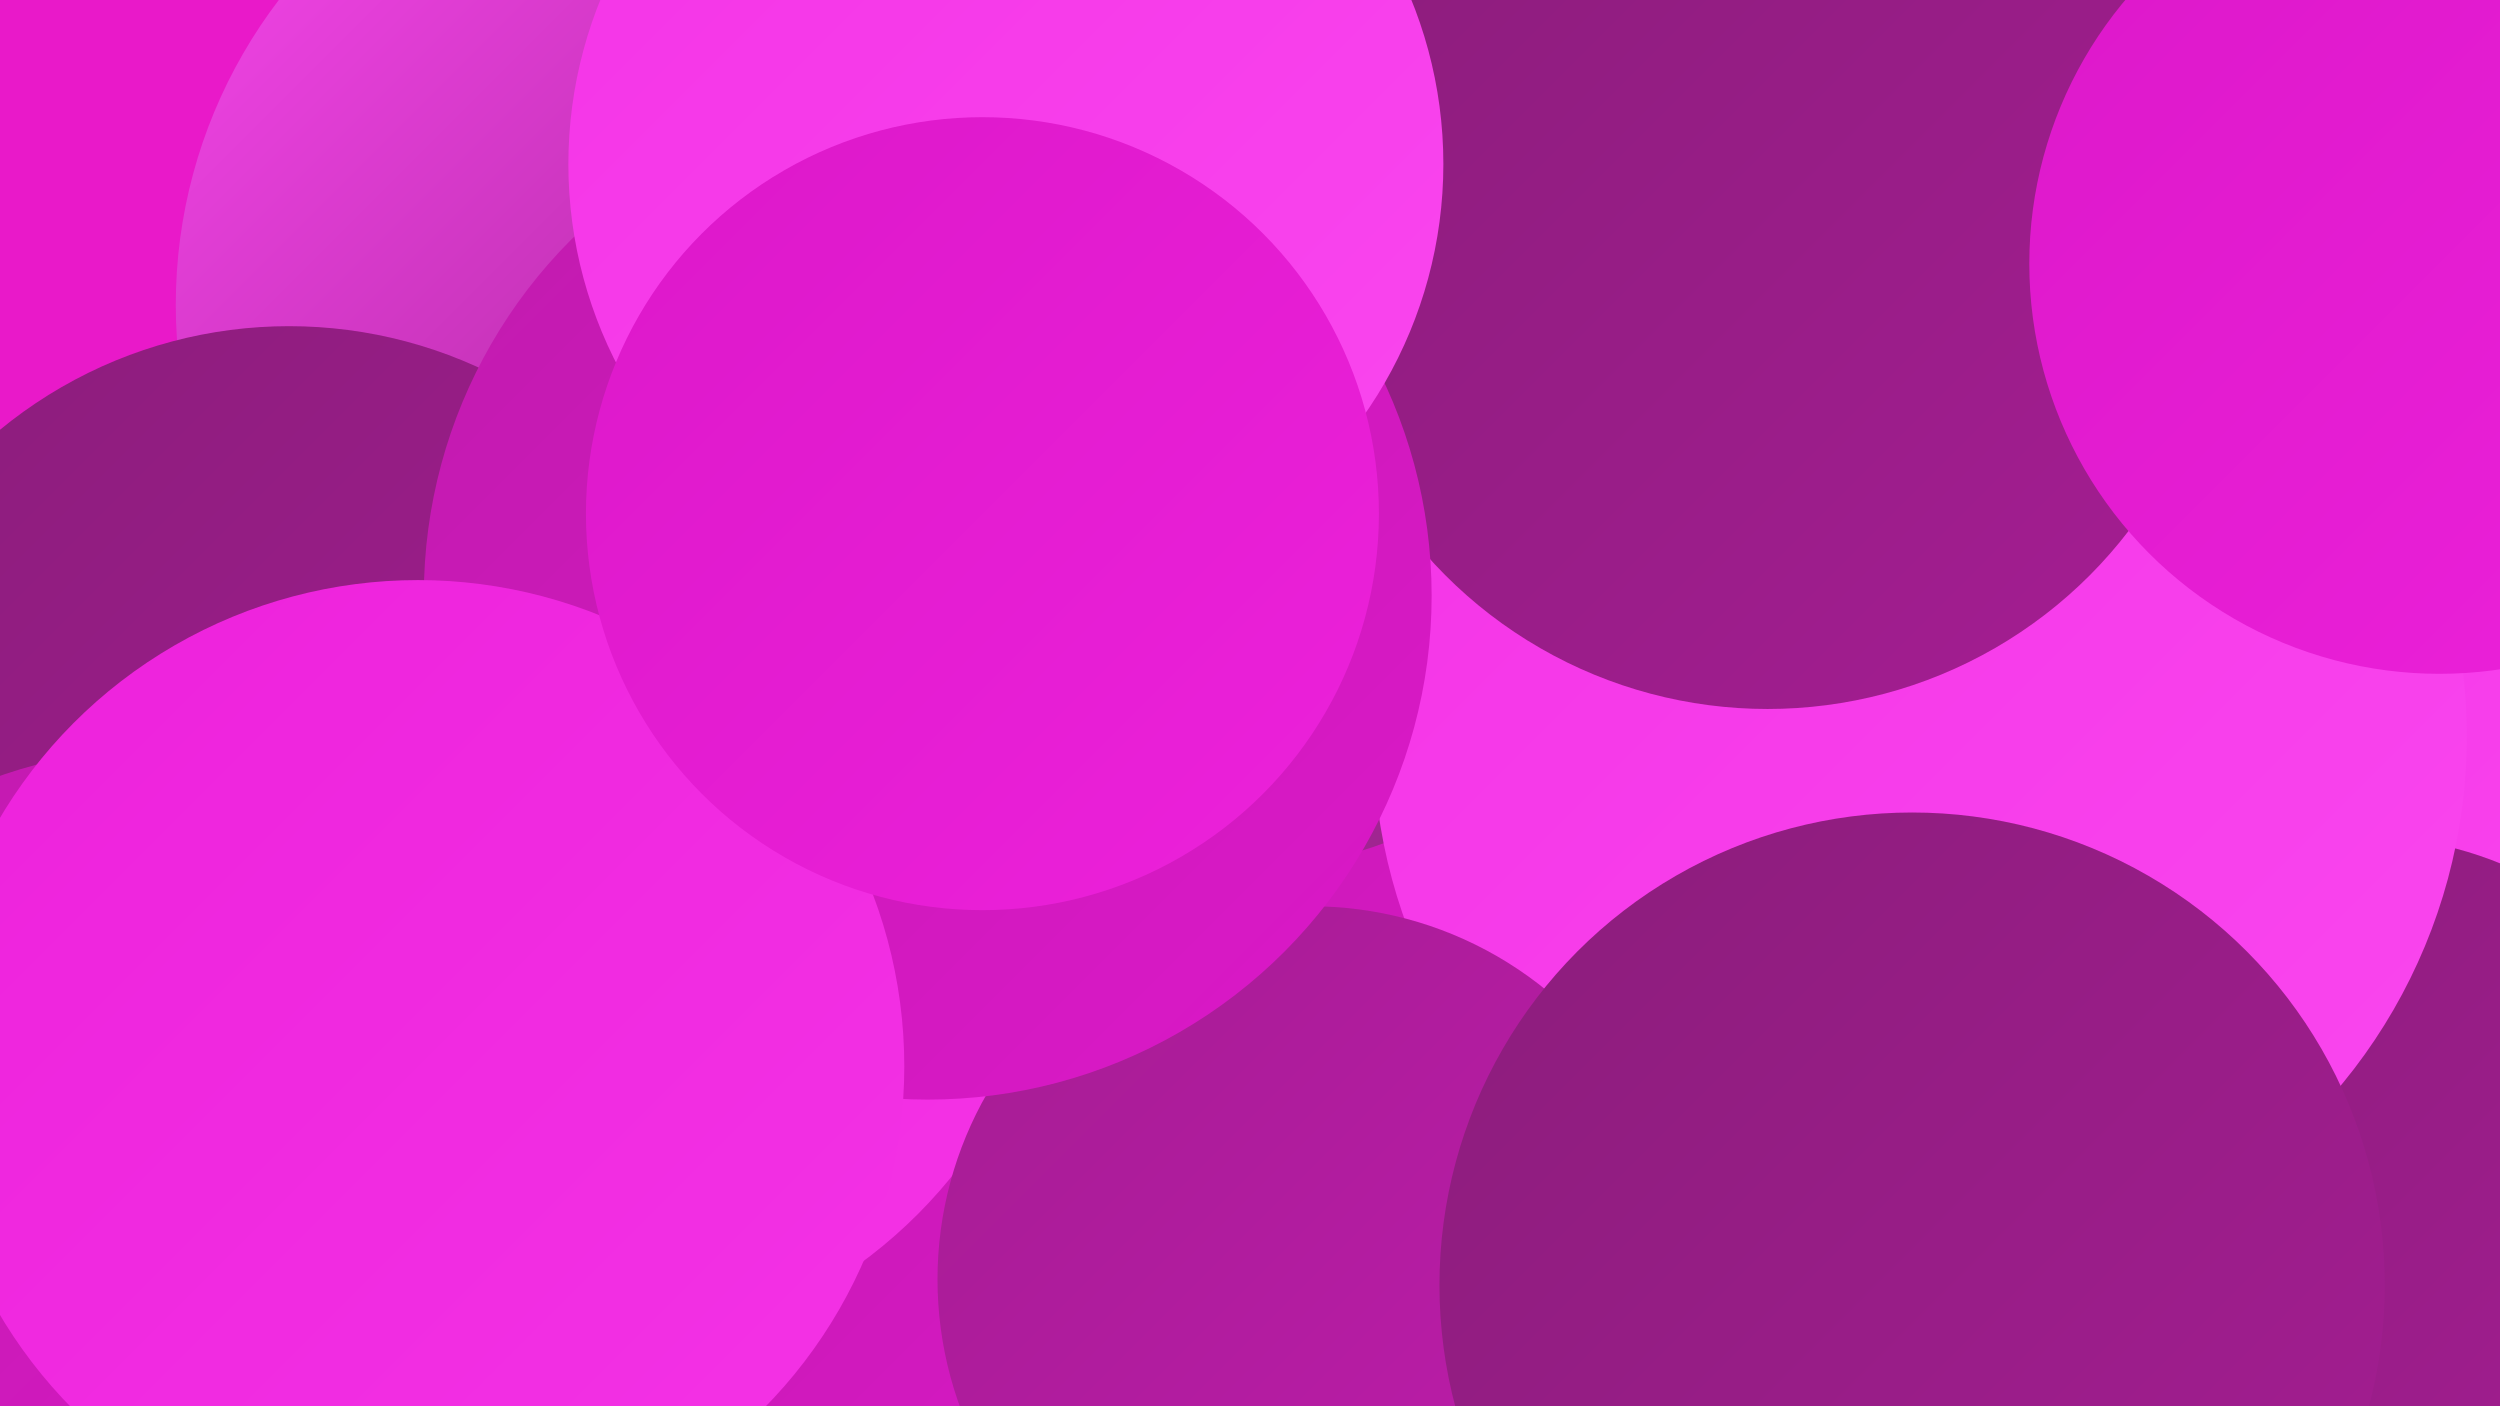
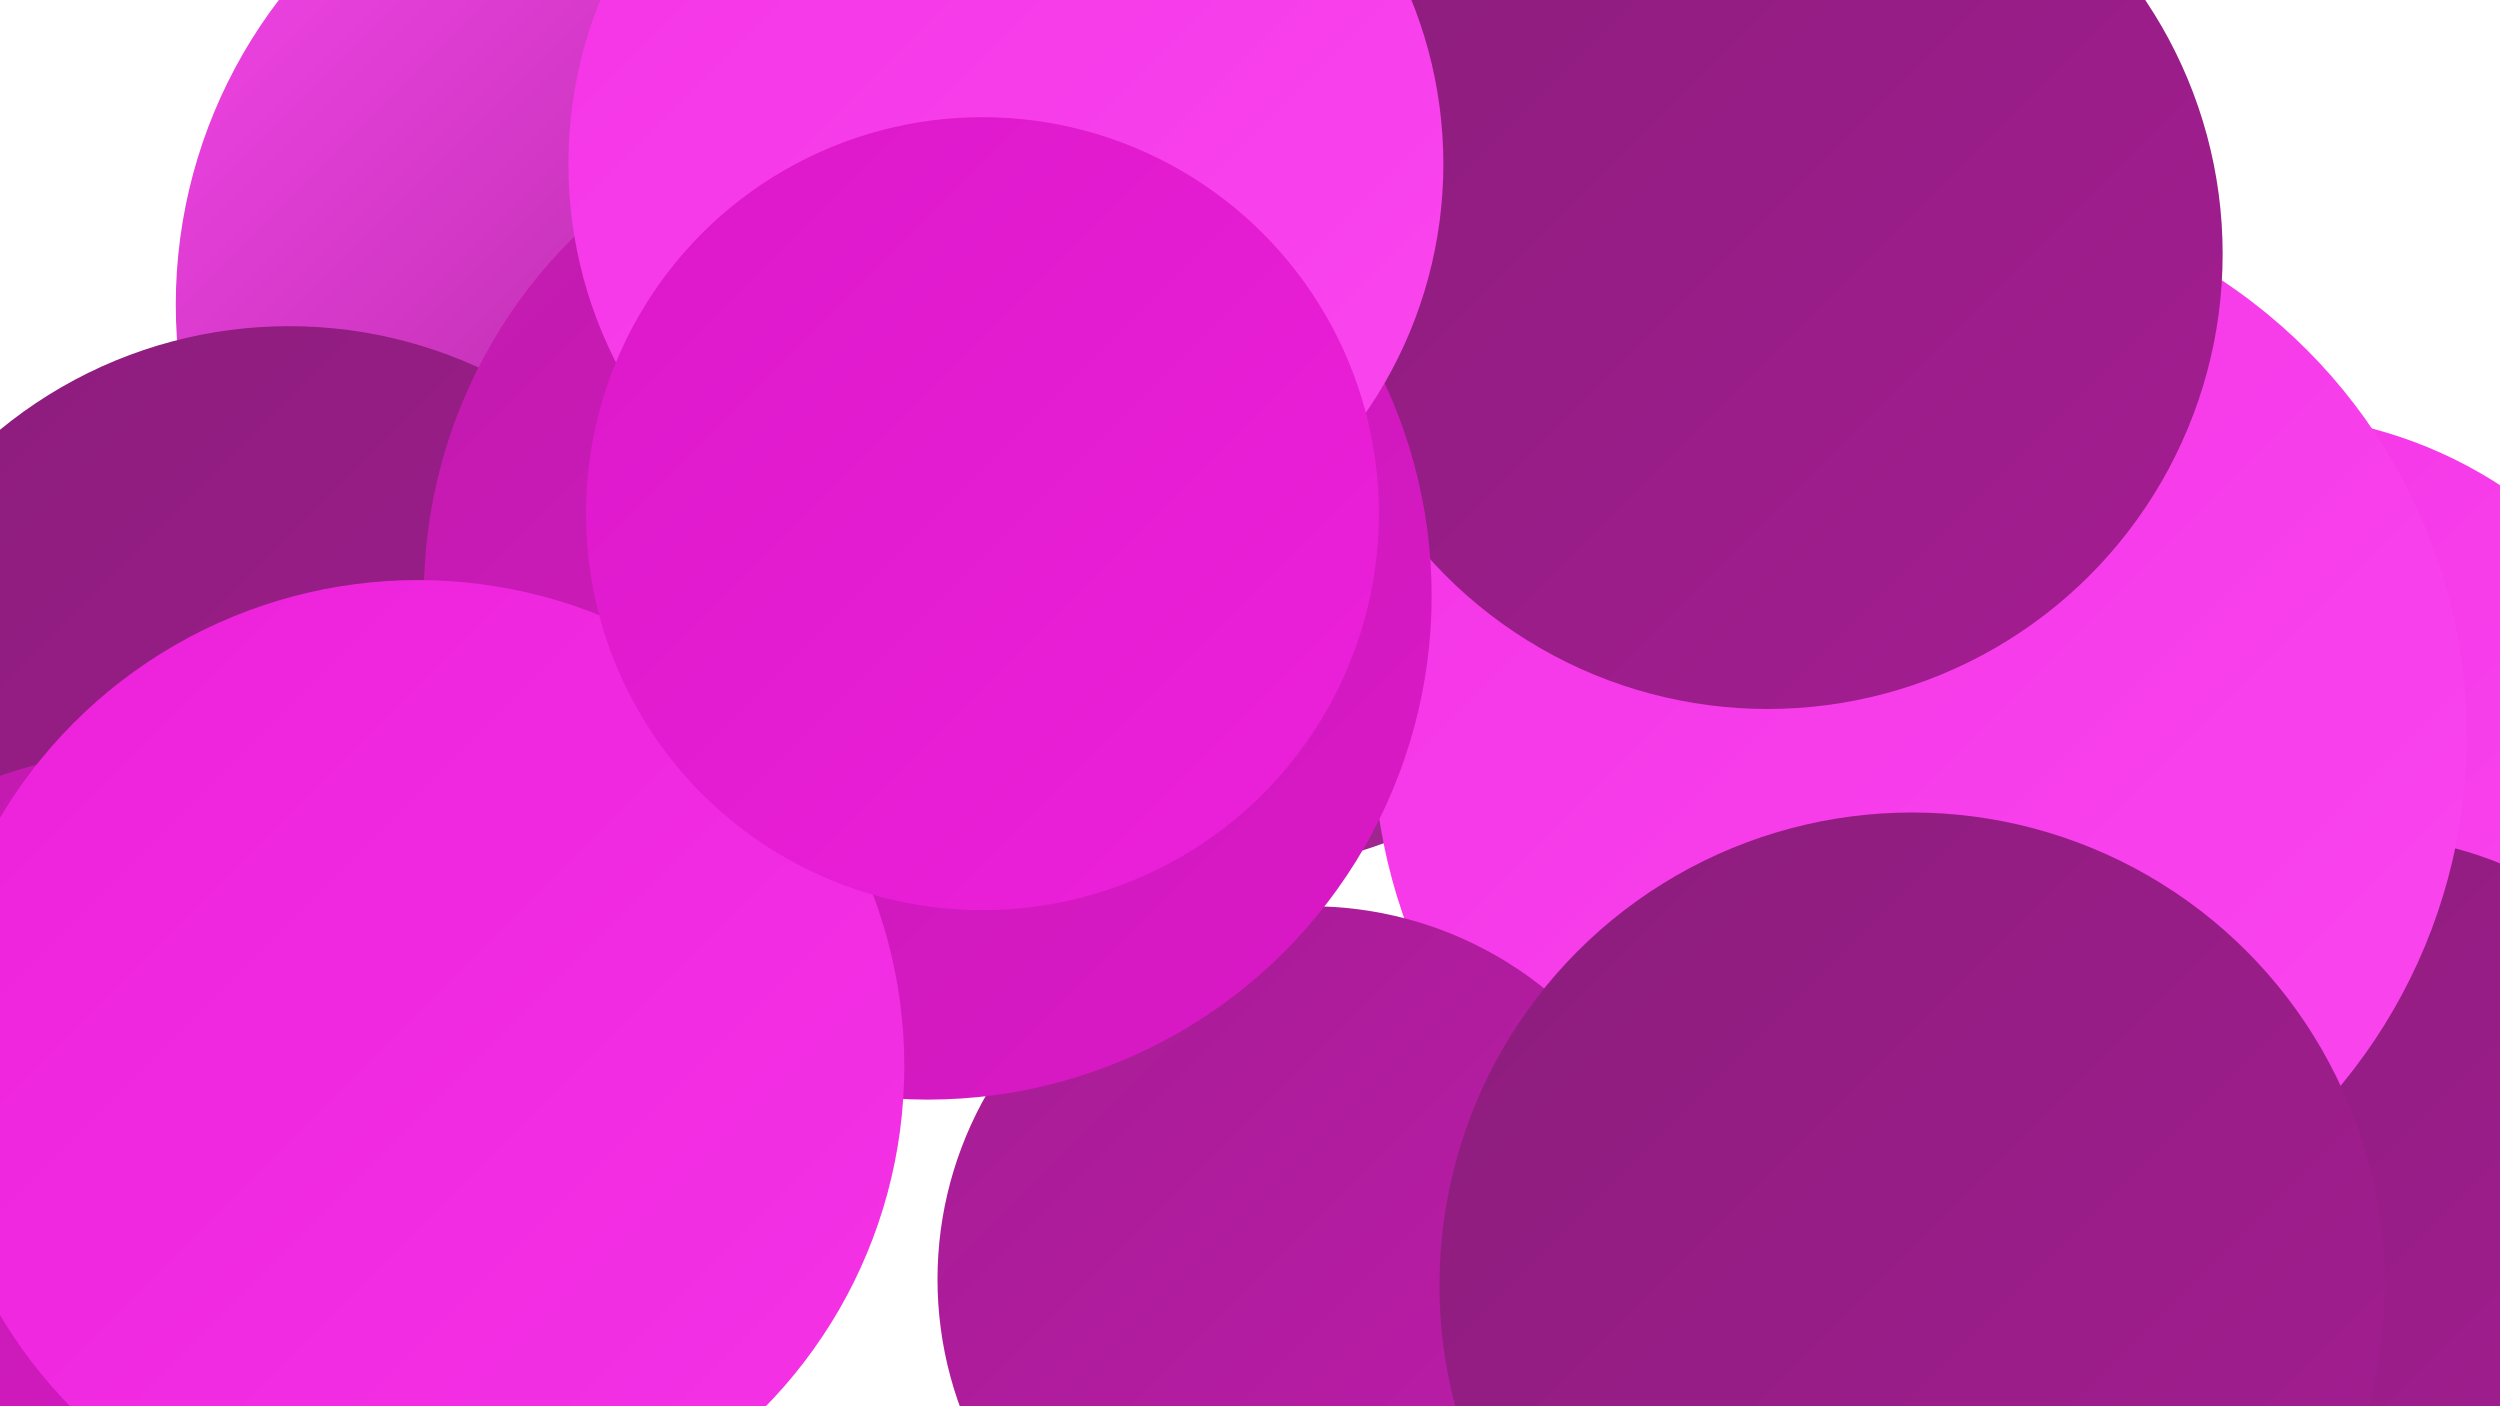
<svg xmlns="http://www.w3.org/2000/svg" width="1280" height="720">
  <defs>
    <linearGradient id="grad0" x1="0%" y1="0%" x2="100%" y2="100%">
      <stop offset="0%" style="stop-color:#8b1d7b;stop-opacity:1" />
      <stop offset="100%" style="stop-color:#a51d93;stop-opacity:1" />
    </linearGradient>
    <linearGradient id="grad1" x1="0%" y1="0%" x2="100%" y2="100%">
      <stop offset="0%" style="stop-color:#a51d93;stop-opacity:1" />
      <stop offset="100%" style="stop-color:#c01bad;stop-opacity:1" />
    </linearGradient>
    <linearGradient id="grad2" x1="0%" y1="0%" x2="100%" y2="100%">
      <stop offset="0%" style="stop-color:#c01bad;stop-opacity:1" />
      <stop offset="100%" style="stop-color:#dc18c9;stop-opacity:1" />
    </linearGradient>
    <linearGradient id="grad3" x1="0%" y1="0%" x2="100%" y2="100%">
      <stop offset="0%" style="stop-color:#dc18c9;stop-opacity:1" />
      <stop offset="100%" style="stop-color:#ed21db;stop-opacity:1" />
    </linearGradient>
    <linearGradient id="grad4" x1="0%" y1="0%" x2="100%" y2="100%">
      <stop offset="0%" style="stop-color:#ed21db;stop-opacity:1" />
      <stop offset="100%" style="stop-color:#f433e6;stop-opacity:1" />
    </linearGradient>
    <linearGradient id="grad5" x1="0%" y1="0%" x2="100%" y2="100%">
      <stop offset="0%" style="stop-color:#f433e6;stop-opacity:1" />
      <stop offset="100%" style="stop-color:#fa47ef;stop-opacity:1" />
    </linearGradient>
    <linearGradient id="grad6" x1="0%" y1="0%" x2="100%" y2="100%">
      <stop offset="0%" style="stop-color:#fa47ef;stop-opacity:1" />
      <stop offset="100%" style="stop-color:#8b1d7b;stop-opacity:1" />
    </linearGradient>
  </defs>
-   <rect width="1280" height="720" fill="#e919c9" />
-   <circle cx="499" cy="562" r="262" fill="url(#grad2)" />
  <circle cx="1125" cy="686" r="275" fill="url(#grad3)" />
  <circle cx="552" cy="181" r="273" fill="url(#grad0)" />
  <circle cx="1157" cy="438" r="226" fill="url(#grad5)" />
  <circle cx="884" cy="327" r="183" fill="url(#grad2)" />
-   <circle cx="293" cy="445" r="250" fill="url(#grad4)" />
  <circle cx="622" cy="194" r="253" fill="url(#grad6)" />
  <circle cx="347" cy="156" r="257" fill="url(#grad6)" />
  <circle cx="1208" cy="620" r="192" fill="url(#grad0)" />
  <circle cx="983" cy="377" r="280" fill="url(#grad5)" />
  <circle cx="148" cy="400" r="233" fill="url(#grad0)" />
  <circle cx="905" cy="130" r="233" fill="url(#grad0)" />
  <circle cx="671" cy="655" r="191" fill="url(#grad1)" />
  <circle cx="475" cy="305" r="258" fill="url(#grad2)" />
  <circle cx="84" cy="638" r="255" fill="url(#grad2)" />
-   <circle cx="1249" cy="135" r="210" fill="url(#grad3)" />
  <circle cx="214" cy="546" r="249" fill="url(#grad4)" />
  <circle cx="515" cy="84" r="224" fill="url(#grad5)" />
  <circle cx="979" cy="658" r="242" fill="url(#grad0)" />
  <circle cx="503" cy="263" r="203" fill="url(#grad3)" />
</svg>